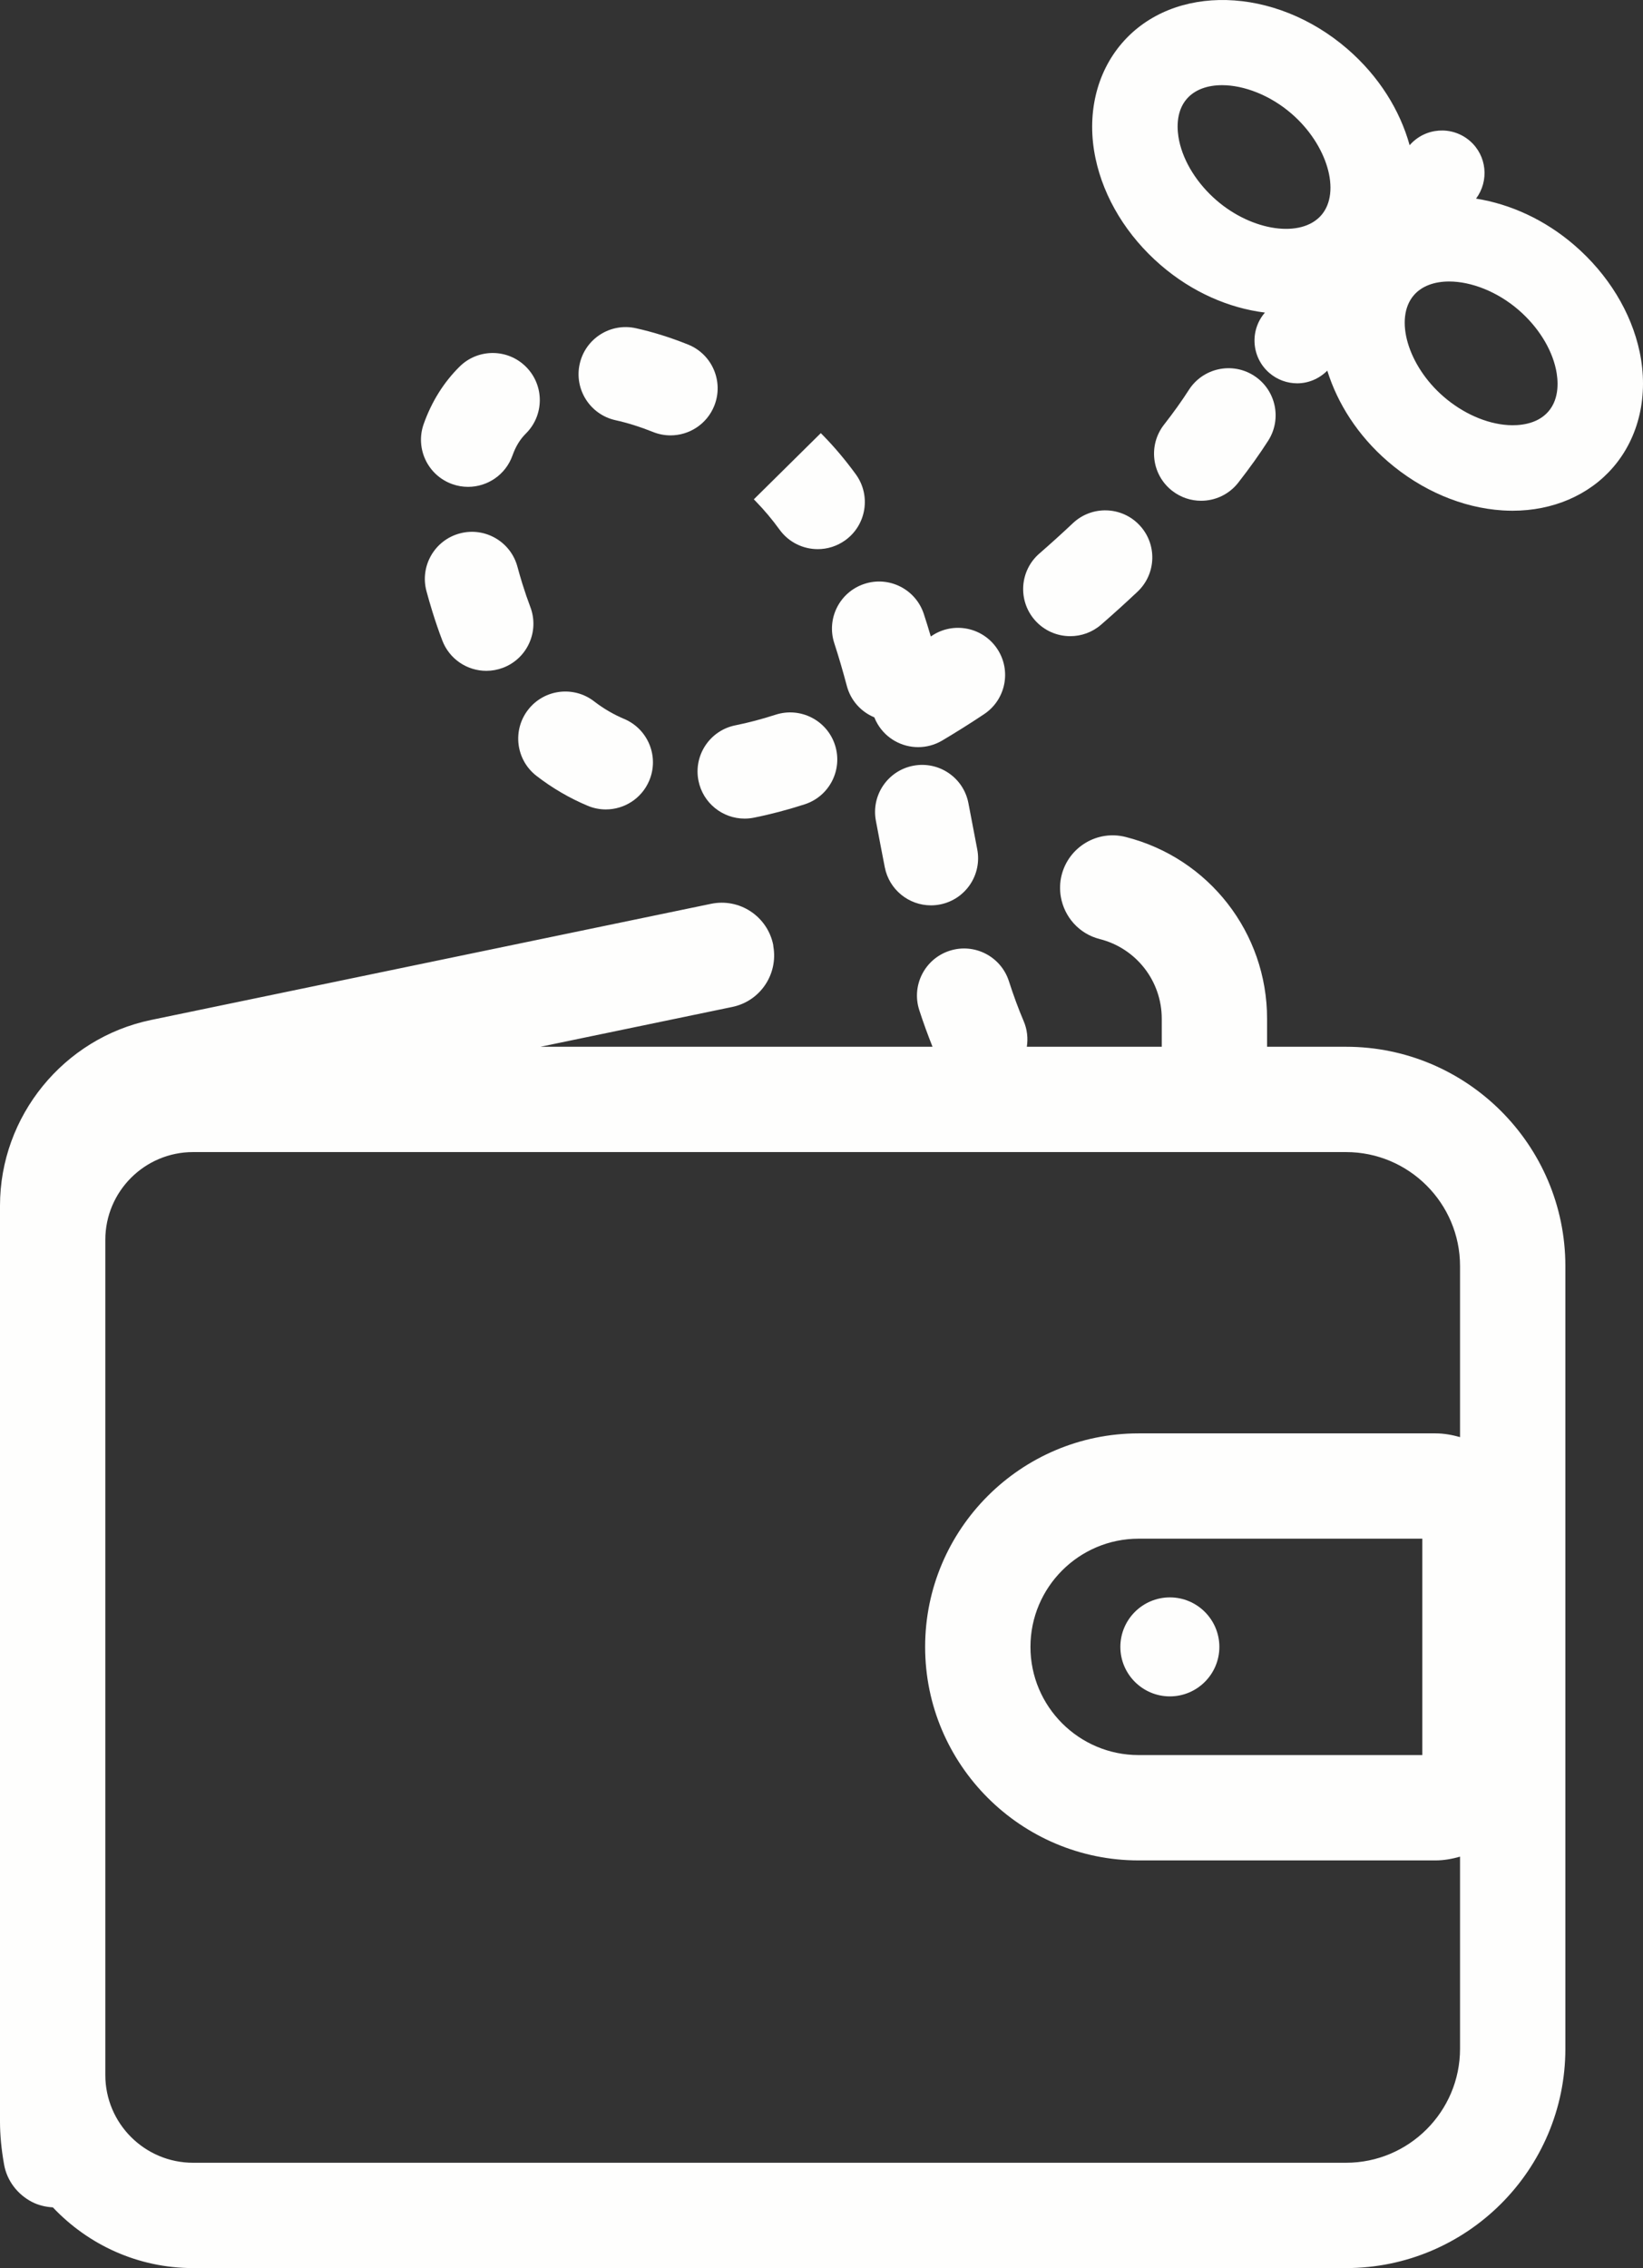
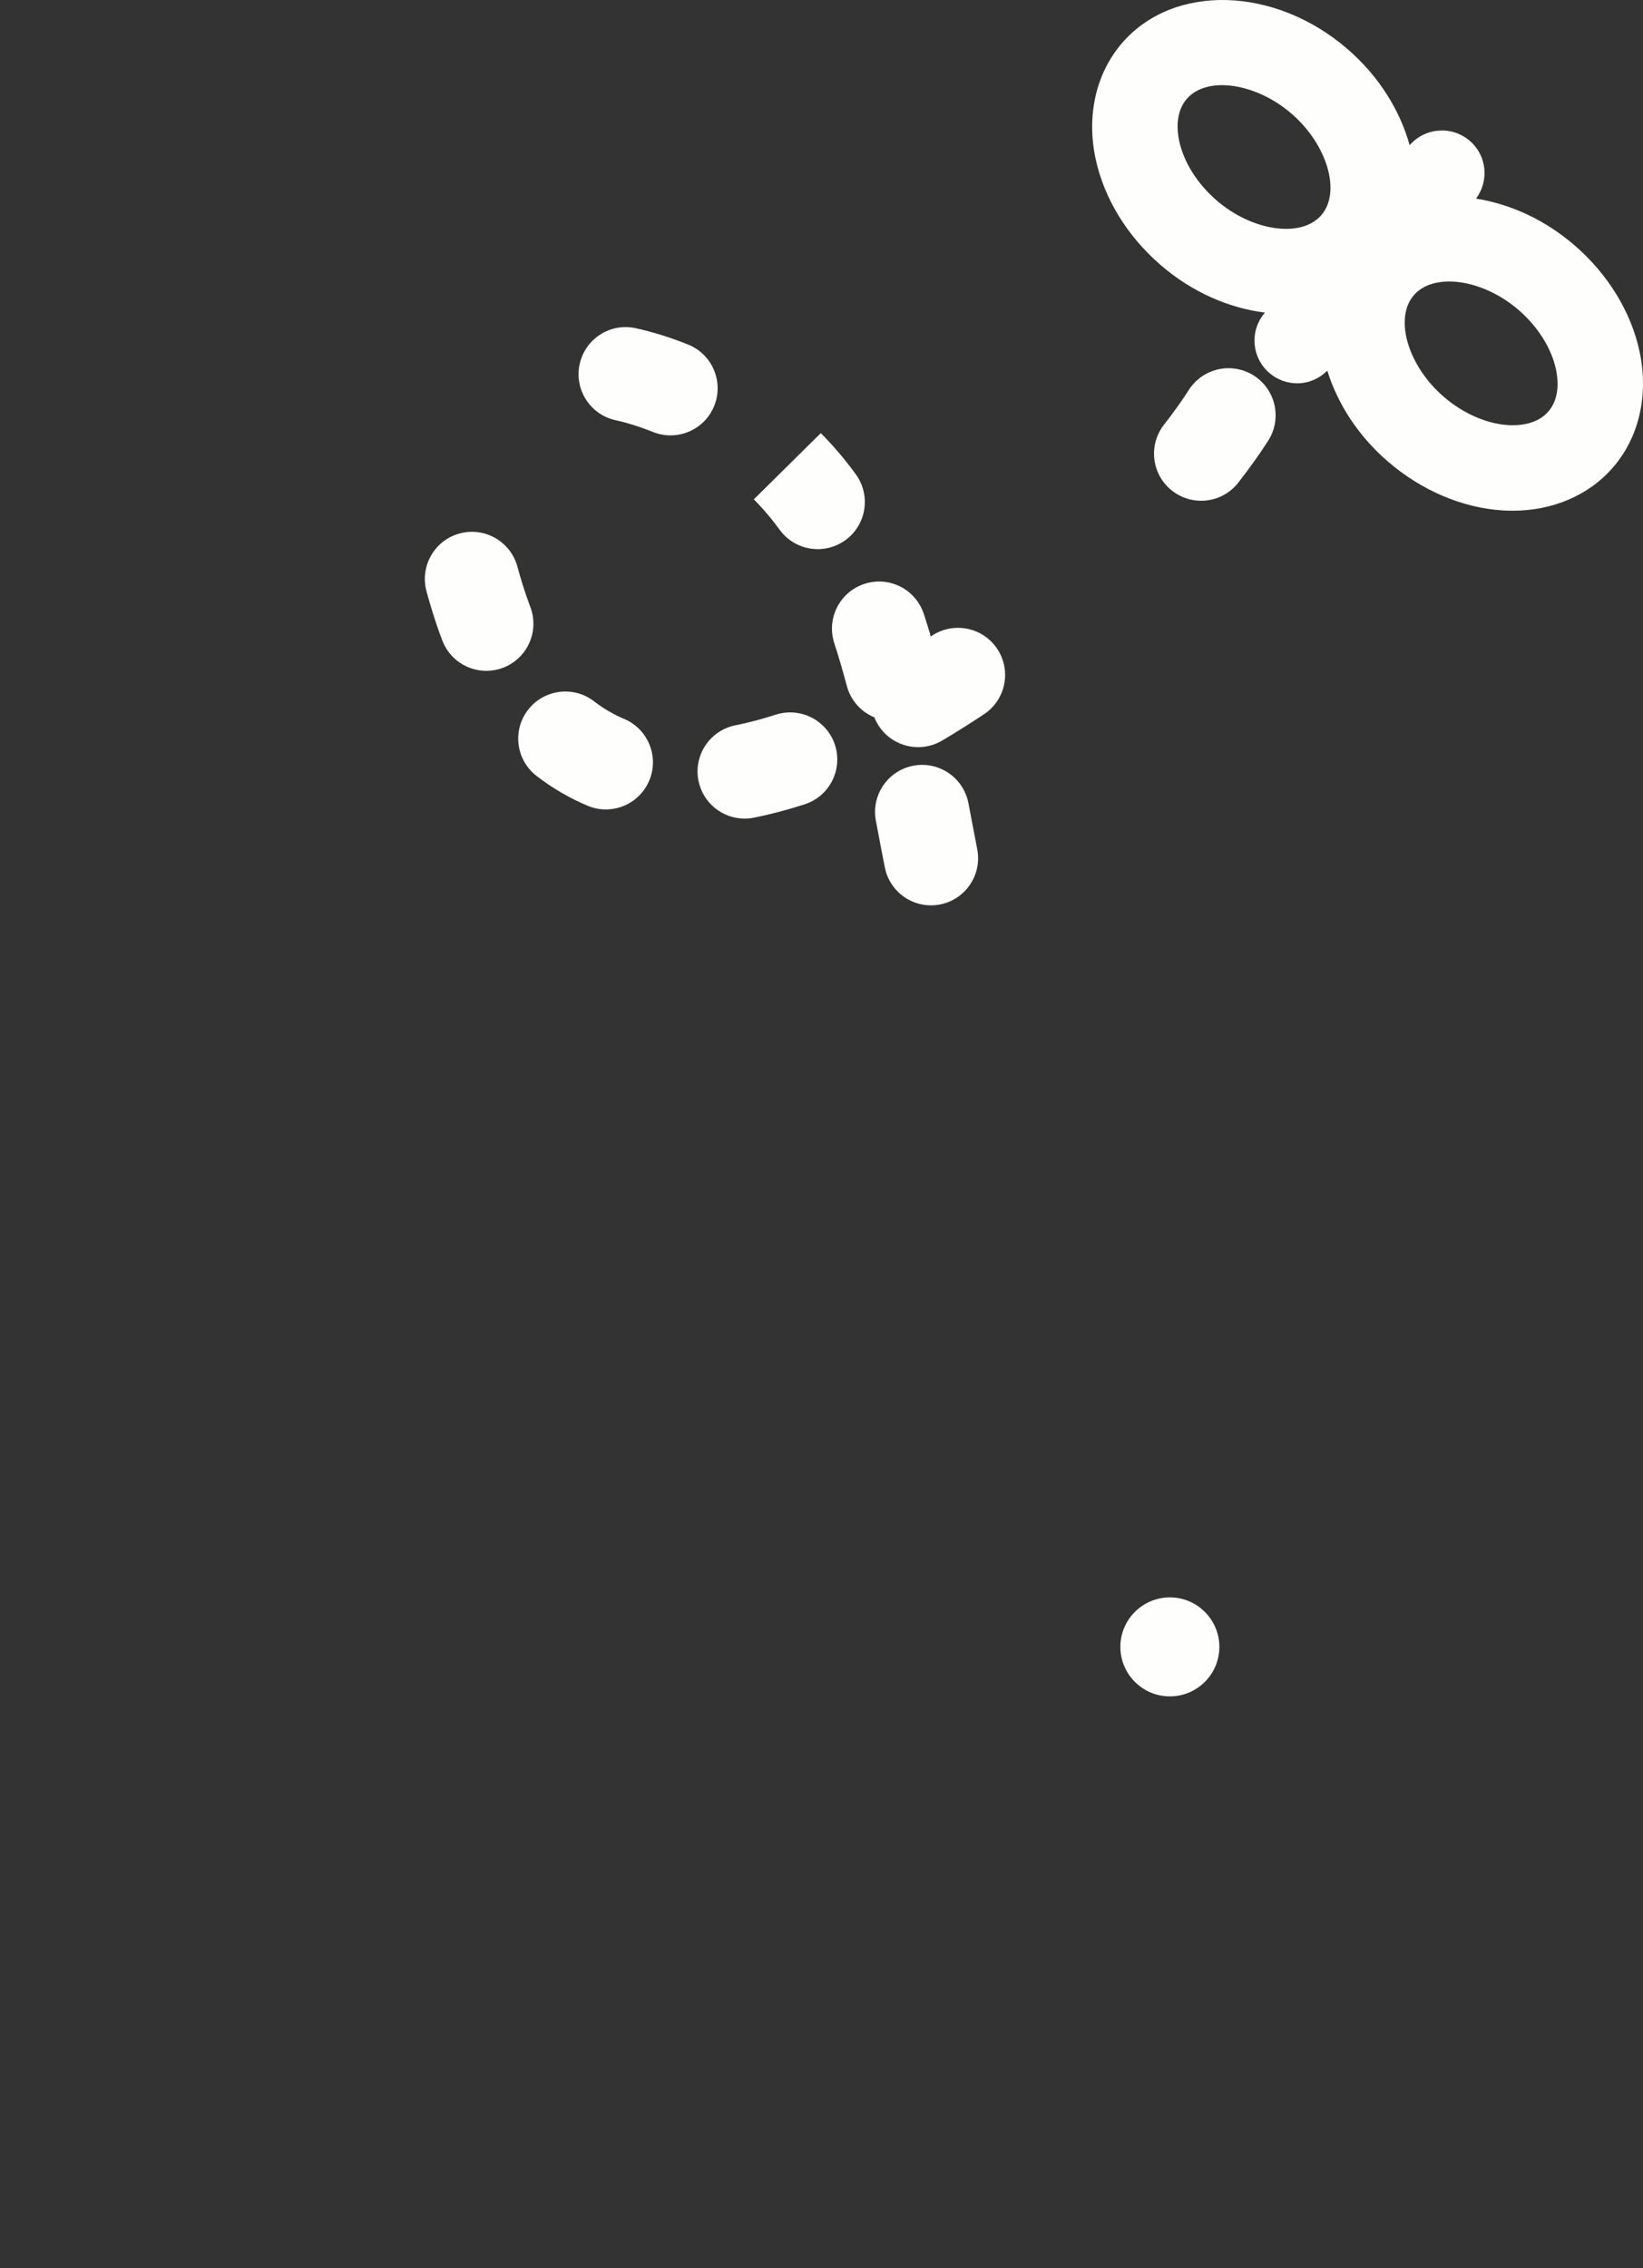
<svg xmlns="http://www.w3.org/2000/svg" fill="#fefefd" height="500" preserveAspectRatio="xMidYMid meet" version="1" viewBox="0.0 0.0 362.2 500.0" width="362.2" zoomAndPan="magnify">
  <rect x="0.0" y="0.0" width="362.2" height="500.0" fill="#333333" stroke="none" />
  <defs>
    <clipPath id="a">
      <path d="M 240 0 L 362.199 0 L 362.199 113 L 240 113 Z M 240 0" />
    </clipPath>
  </defs>
  <g>
    <g id="change1_2">
      <path d="M 181.527 96.07 L 180.945 95.484 L 166.18 110.078 L 166.656 110.566 C 168.488 112.449 170.242 114.535 171.863 116.773 C 173.895 119.57 177.066 121.059 180.277 121.059 C 182.391 121.059 184.523 120.414 186.367 119.078 C 191.008 115.715 192.039 109.219 188.676 104.578 C 186.461 101.531 184.059 98.668 181.527 96.07" />
    </g>
    <g id="change1_3">
      <path d="M 213.488 177.066 C 212.422 171.434 206.988 167.738 201.355 168.801 C 195.719 169.867 192.02 175.305 193.09 180.938 L 193.266 181.867 C 193.855 184.992 194.445 188.102 195.051 191.188 C 196.016 196.145 200.359 199.586 205.227 199.586 C 205.887 199.586 206.555 199.523 207.227 199.391 C 212.852 198.297 216.527 192.844 215.43 187.215 C 214.836 184.164 214.254 181.086 213.668 177.996 L 213.488 177.066" />
    </g>
    <g id="change1_4">
      <path d="M 276.418 82.805 C 271.594 79.719 265.168 81.133 262.078 85.965 C 260.566 88.328 258.727 90.906 256.605 93.621 C 253.078 98.145 253.883 104.668 258.402 108.195 C 260.301 109.676 262.551 110.395 264.785 110.395 C 267.871 110.395 270.93 109.023 272.977 106.398 C 275.496 103.172 277.715 100.055 279.578 97.145 C 282.664 92.312 281.25 85.895 276.418 82.805" />
    </g>
    <g id="change1_5">
      <path d="M 219.836 143.035 C 216.656 138.262 210.207 136.969 205.441 140.148 C 205.359 140.203 205.277 140.258 205.195 140.312 C 204.707 138.645 204.195 136.992 203.66 135.359 C 201.879 129.906 196.02 126.93 190.57 128.711 C 185.117 130.488 182.141 136.352 183.922 141.801 C 184.926 144.879 185.836 148.02 186.684 151.207 C 187.543 154.461 189.859 156.941 192.746 158.141 C 192.945 158.641 193.184 159.137 193.469 159.617 C 195.41 162.887 198.863 164.707 202.41 164.707 C 204.211 164.707 206.035 164.238 207.695 163.258 C 210.809 161.41 213.902 159.465 216.949 157.434 C 221.723 154.254 223.016 147.809 219.836 143.035" />
    </g>
    <g id="change1_6">
-       <path d="M 229.129 122.027 C 224.797 125.785 224.34 132.348 228.102 136.676 C 230.156 139.035 233.039 140.246 235.941 140.246 C 238.359 140.246 240.785 139.406 242.75 137.699 C 245.512 135.297 248.188 132.871 250.762 130.445 C 254.938 126.512 255.133 119.941 251.199 115.77 C 247.27 111.598 240.699 111.398 236.523 115.332 C 234.145 117.574 231.676 119.809 229.129 122.027" />
-     </g>
+       </g>
    <g id="change1_7">
      <path d="M 153.977 172.105 C 154.961 177.047 159.297 180.461 164.145 180.461 C 164.82 180.461 165.504 180.395 166.188 180.258 C 169.801 179.539 173.566 178.547 177.383 177.316 C 182.84 175.555 185.836 169.699 184.074 164.242 C 182.312 158.785 176.465 155.805 171.004 157.551 C 167.945 158.539 164.957 159.328 162.125 159.895 C 156.504 161.016 152.855 166.484 153.977 172.105" />
    </g>
    <g id="change1_8">
      <path d="M 151.707 75.965 C 147.859 74.414 143.98 73.199 140.172 72.355 C 134.574 71.109 129.027 74.648 127.789 80.25 C 126.551 85.848 130.086 91.391 135.684 92.633 C 138.375 93.23 141.152 94.102 143.938 95.223 C 145.215 95.738 146.527 95.98 147.816 95.98 C 151.93 95.98 155.82 93.523 157.453 89.48 C 159.594 84.16 157.023 78.109 151.707 75.965" />
    </g>
    <g id="change1_9">
      <path d="M 116.914 133.82 C 116.297 132.184 115.707 130.473 115.152 128.68 C 114.758 127.402 114.398 126.156 114.07 124.938 C 112.586 119.398 106.875 116.109 101.359 117.594 C 95.82 119.074 92.531 124.766 94.012 130.309 C 94.406 131.781 94.84 133.289 95.32 134.828 C 96.004 137.039 96.73 139.16 97.5 141.18 C 99.074 145.332 103.02 147.887 107.211 147.887 C 108.434 147.887 109.676 147.668 110.887 147.211 C 116.25 145.176 118.949 139.18 116.914 133.82" />
    </g>
    <g id="change1_10">
-       <path d="M 101.309 80.828 C 97.816 84.289 95.156 88.543 93.406 93.465 C 91.484 98.867 94.309 104.805 99.711 106.727 C 100.859 107.137 102.035 107.328 103.191 107.328 C 107.461 107.328 111.461 104.672 112.973 100.422 C 113.68 98.43 114.645 96.848 115.926 95.578 C 120 91.543 120.027 84.969 115.988 80.895 C 111.953 76.816 105.375 76.793 101.309 80.828" />
-     </g>
+       </g>
    <g id="change1_11">
      <path d="M 116.41 156.48 C 112.902 161.02 113.738 167.539 118.273 171.047 C 121.734 173.723 125.52 175.934 129.523 177.621 C 130.844 178.176 132.211 178.441 133.555 178.441 C 137.602 178.441 141.449 176.055 143.125 172.09 C 145.352 166.805 142.879 160.719 137.594 158.488 C 135.242 157.496 133.016 156.195 130.973 154.617 C 126.438 151.109 119.914 151.945 116.41 156.48" />
    </g>
    <g clip-path="url(#a)" id="change1_1">
      <path d="M 334.777 68.336 C 339.031 72.012 342.035 76.797 343.02 81.465 C 343.484 83.656 343.883 87.777 341.344 90.711 C 341.34 90.711 341.34 90.715 341.34 90.715 C 338.805 93.652 334.672 93.852 332.434 93.711 C 327.676 93.41 322.504 91.129 318.254 87.453 C 310.352 80.625 307.285 70.164 311.688 65.074 C 313.449 63.035 316.238 62.055 319.461 62.055 C 324.273 62.055 330.047 64.242 334.777 68.336 Z M 291.285 47.434 C 286.879 52.531 276.086 50.996 268.191 44.172 C 263.938 40.496 260.934 35.711 259.949 31.047 C 259.484 28.855 259.09 24.734 261.625 21.797 C 263.395 19.758 266.184 18.777 269.402 18.777 C 274.215 18.777 279.984 20.965 284.719 25.059 C 292.617 31.887 295.684 42.344 291.285 47.434 Z M 324.031 31.062 C 320.098 27.664 314.164 28.094 310.754 32.012 C 308.637 24.34 303.992 16.809 297.043 10.801 C 281.004 -3.062 258.727 -3.66 247.371 9.473 C 241.633 16.109 239.492 25.395 241.512 34.938 C 243.355 43.68 248.453 52.023 255.867 58.43 C 262.824 64.441 270.949 67.926 278.855 68.91 L 278.852 68.914 C 275.445 72.852 275.879 78.805 279.816 82.207 C 281.598 83.746 283.789 84.504 285.973 84.504 C 288.395 84.504 290.777 83.527 292.602 81.711 C 294.859 88.961 299.344 96.02 305.926 101.711 C 313.34 108.117 322.332 111.957 331.246 112.52 C 331.988 112.566 332.723 112.59 333.453 112.59 C 342.316 112.59 350.297 109.172 355.598 103.035 C 361.34 96.395 363.473 87.117 361.461 77.57 C 359.613 68.832 354.516 60.488 347.105 54.078 C 340.523 48.391 332.895 44.977 325.398 43.785 C 328.312 39.863 327.789 34.309 324.031 31.062" />
    </g>
    <g id="change1_12">
      <path d="M 246.984 363.059 C 246.984 369.074 251.883 373.969 257.898 373.969 C 263.914 373.969 268.809 369.074 268.809 363.059 C 268.809 357.039 263.914 352.145 257.898 352.145 C 251.883 352.145 246.984 357.039 246.984 363.059" />
    </g>
    <g id="change1_13">
-       <path d="M 313.551 339.203 L 313.551 386.906 L 251.016 386.906 C 237.863 386.906 227.164 376.207 227.164 363.059 C 227.164 349.906 237.863 339.203 251.016 339.203 Z M 296.727 253.977 C 310.59 253.977 321.867 265.254 321.867 279.117 L 321.867 316.812 C 320.133 316.328 318.344 315.988 316.457 315.988 L 251.016 315.988 C 225.059 315.988 203.945 337.102 203.945 363.059 C 203.945 389.012 225.059 410.129 251.016 410.129 L 316.457 410.129 C 318.344 410.129 320.133 409.785 321.867 409.301 L 321.867 451.641 C 321.867 465.504 310.59 476.781 296.727 476.781 L 42.559 476.781 C 31.895 476.781 23.219 468.105 23.219 457.445 L 23.219 273.316 C 23.219 262.652 31.895 253.977 42.559 253.977 Z M 0 265.789 L 0 467.691 C 0 470.648 0.293 473.746 0.895 477.152 C 1.52 480.715 3.836 483.75 7.043 485.414 C 8.484 486.16 10.066 486.52 11.656 486.617 C 19.422 494.836 30.387 500 42.559 500 L 296.727 500 C 323.391 500 345.086 478.309 345.086 451.641 L 345.086 279.117 C 345.086 252.453 323.391 230.758 296.727 230.758 L 279.328 230.758 L 279.328 224.574 C 279.328 205.633 266.504 189.156 248.141 184.508 C 241.926 182.926 235.613 186.695 234.039 192.91 C 233.625 194.539 233.598 196.172 233.867 197.727 C 234.625 202.105 237.855 205.855 242.441 207.016 C 250.488 209.055 256.109 216.273 256.109 224.574 L 256.109 230.758 L 226.367 230.758 C 226.645 228.914 226.465 226.98 225.68 225.137 C 224.539 222.469 223.441 219.496 222.414 216.301 C 220.656 210.844 214.805 207.832 209.352 209.594 C 203.891 211.352 200.891 217.199 202.645 222.656 C 203.566 225.516 204.555 228.191 205.574 230.758 L 119.141 230.758 L 161.441 221.98 C 167.59 220.707 171.551 214.789 170.488 208.648 C 170.469 208.52 170.477 208.391 170.449 208.258 C 169.148 201.98 163.016 197.93 156.727 199.25 L 33.32 224.848 C 14.012 228.855 0 246.07 0 265.789" />
-     </g>
+       </g>
  </g>
</svg>